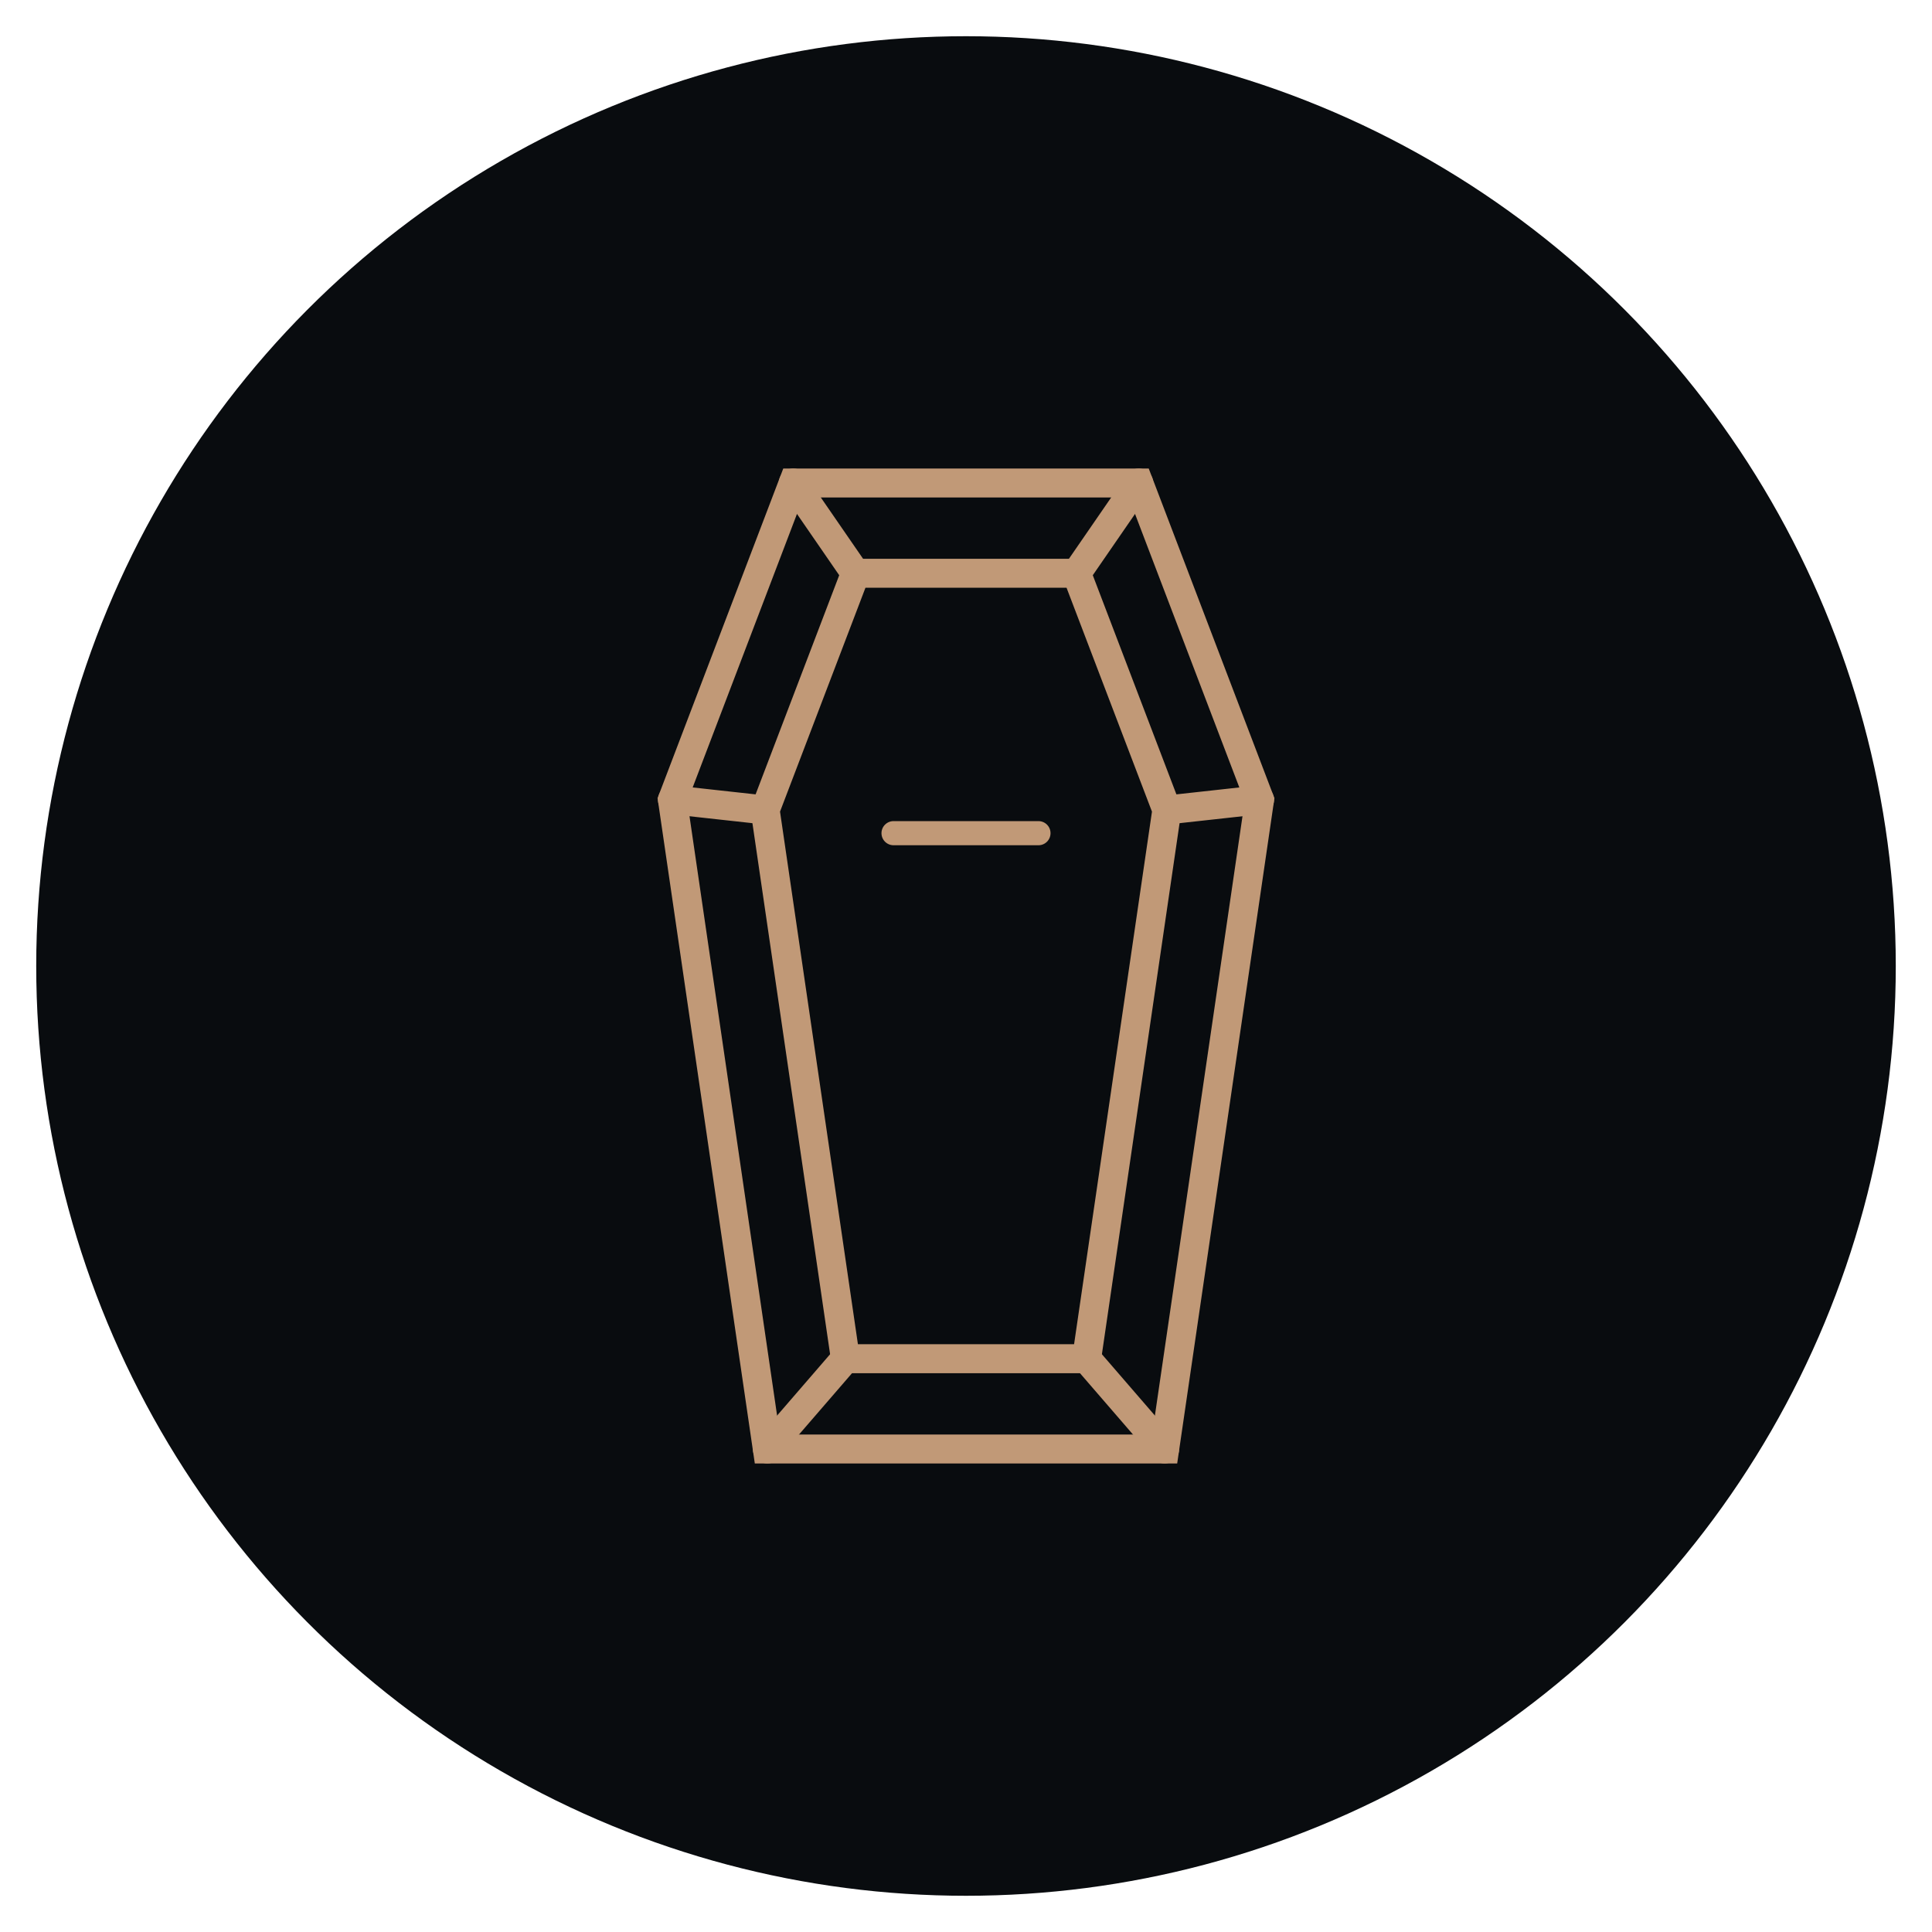
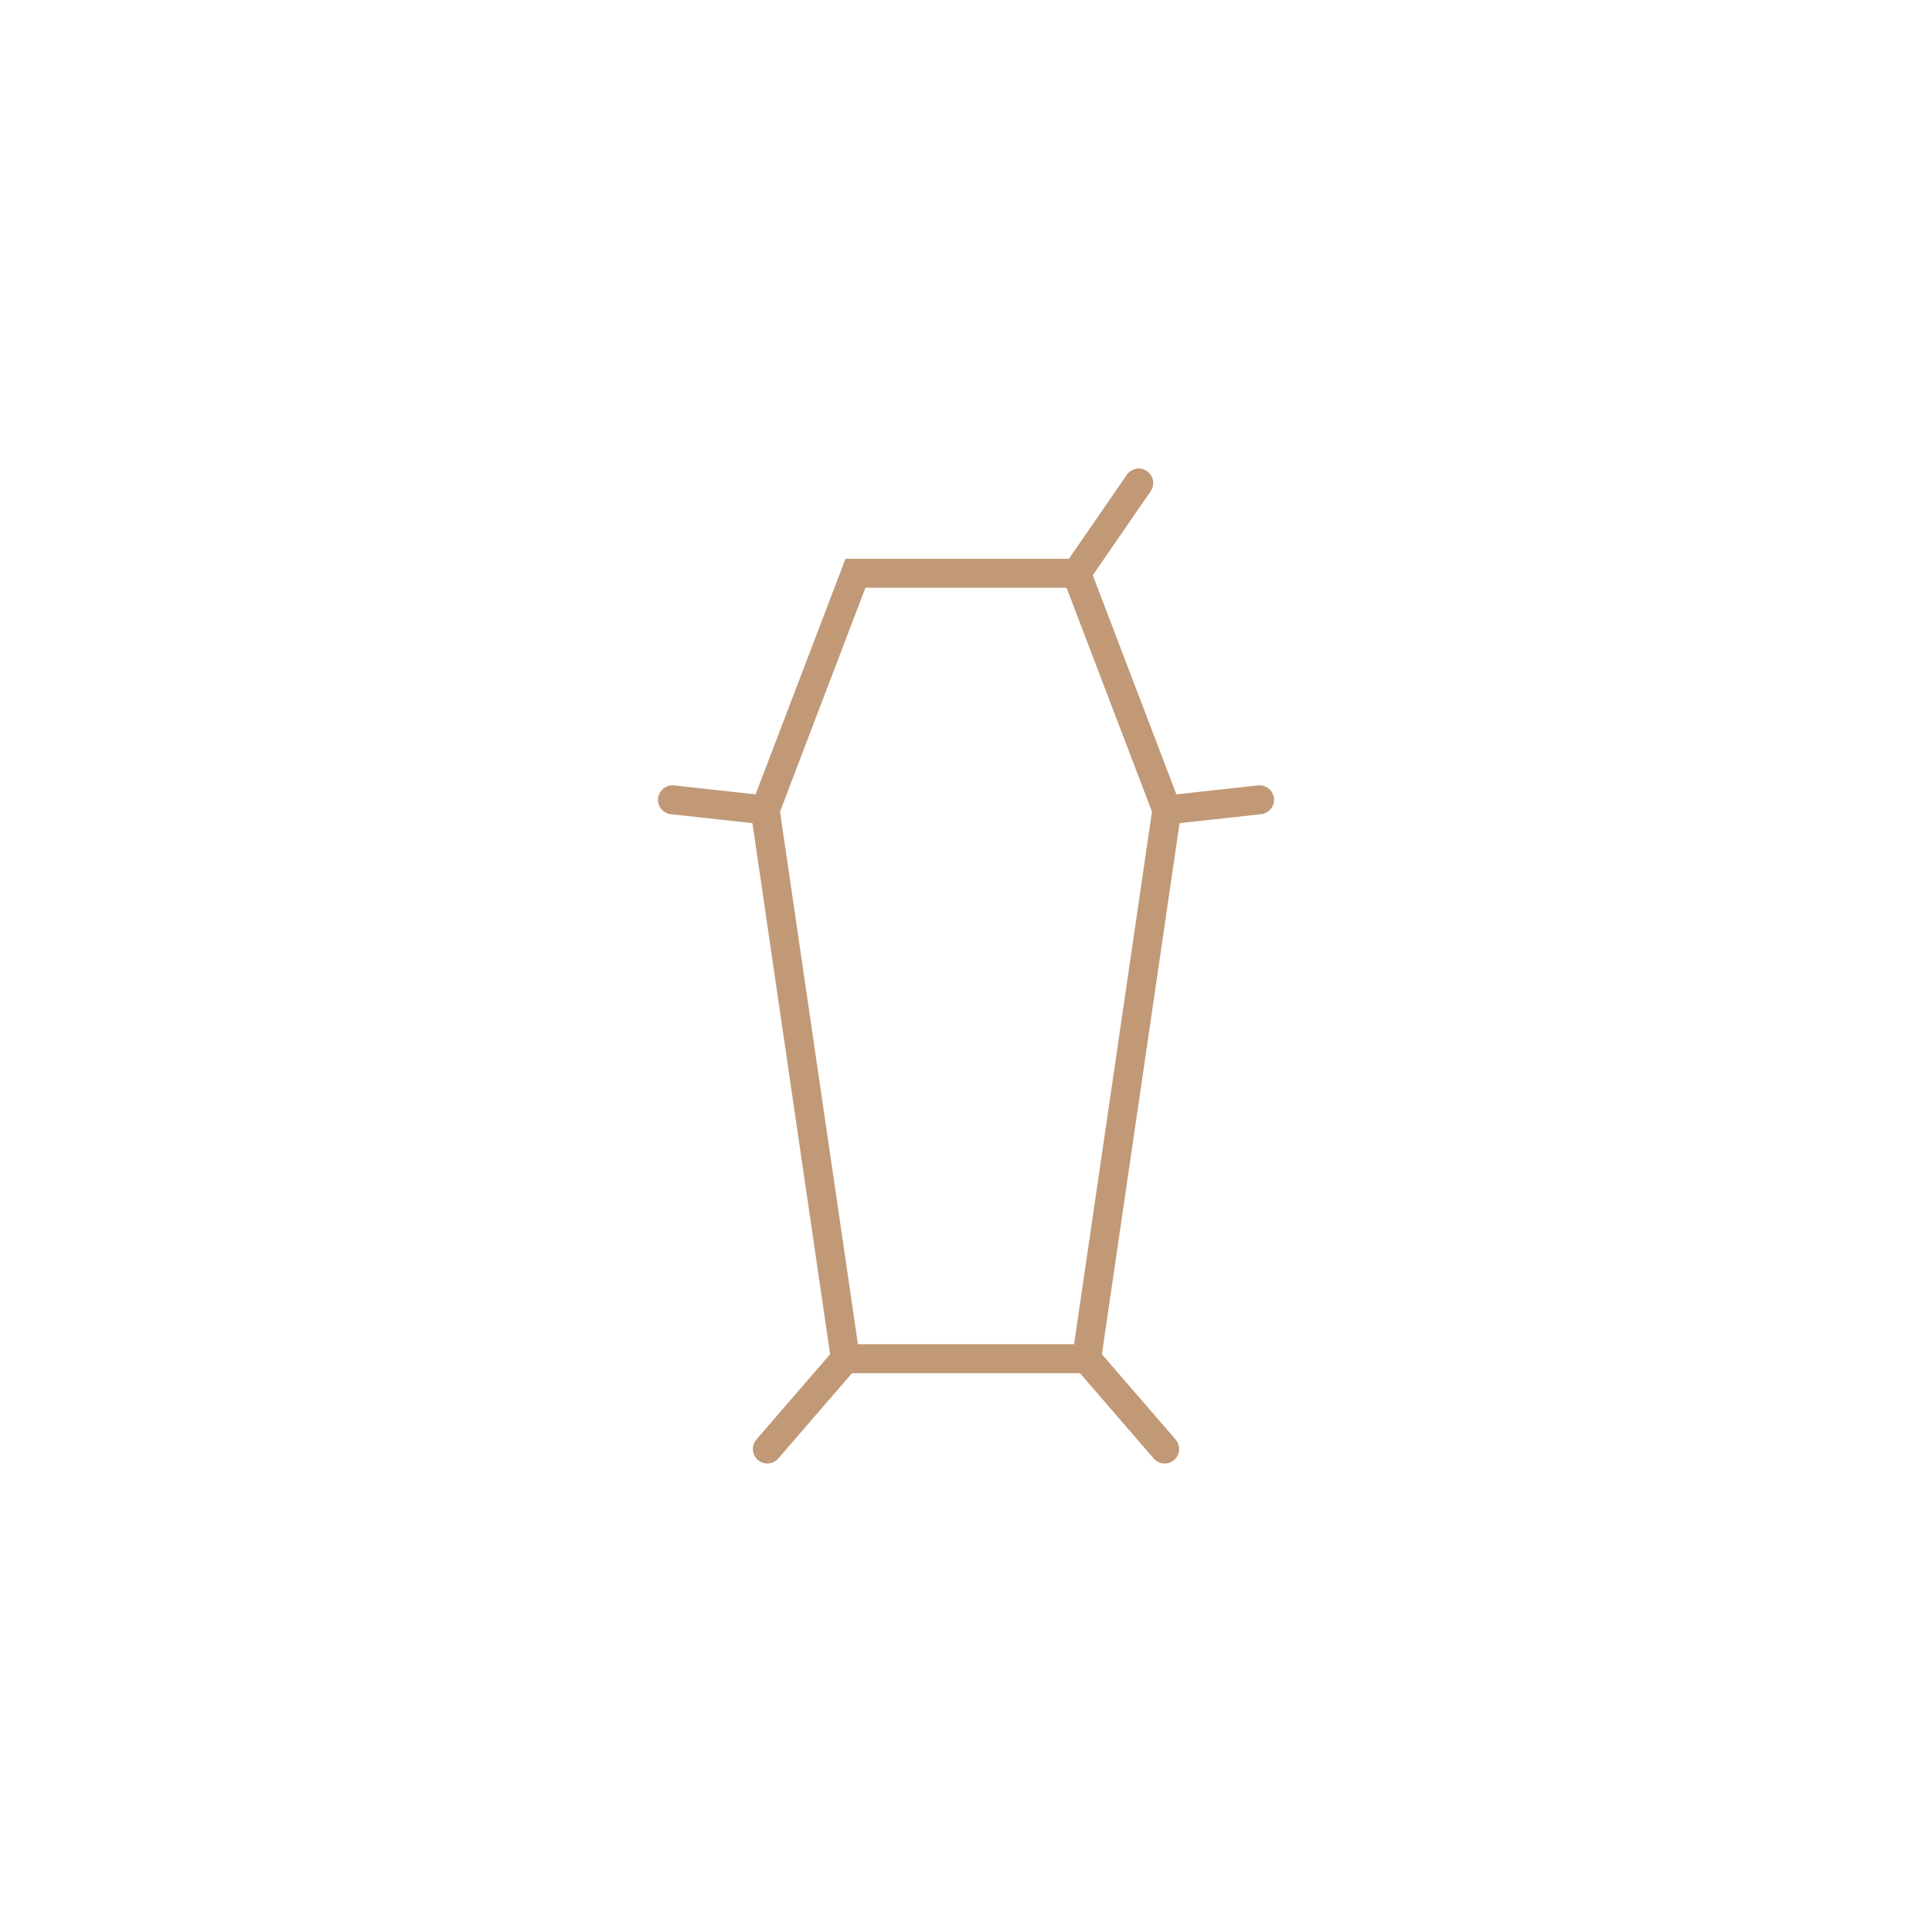
<svg xmlns="http://www.w3.org/2000/svg" version="1.1" id="Calque_1" x="0px" y="0px" width="80px" height="80px" viewBox="0 0 80 80" enable-background="new 0 0 80 80" xml:space="preserve">
-   <circle fill="#090C0F" cx="40" cy="40" r="38.5" />
  <g>
-     <polygon fill="none" stroke="#C19977" stroke-width="1.2" stroke-linecap="round" stroke-miterlimit="10" points="31.774,60    27.845,33.118 32.847,20 47.153,20 52.155,33.118 48.226,60  " />
    <polygon fill="none" stroke="#C19977" stroke-width="1.2" stroke-linecap="round" stroke-miterlimit="10" points="44.994,56.261    35.006,56.261 31.683,33.54 35.423,23.738 44.577,23.738 48.317,33.54  " />
    <line fill="none" stroke="#C19977" stroke-width="1.2" stroke-linecap="round" stroke-miterlimit="10" x1="44.577" y1="23.738" x2="47.153" y2="20" />
-     <line fill="none" stroke="#C19977" stroke-width="1.2" stroke-linecap="round" stroke-miterlimit="10" x1="32.847" y1="20" x2="35.423" y2="23.738" />
    <line fill="none" stroke="#C19977" stroke-width="1.2" stroke-linecap="round" stroke-miterlimit="10" x1="27.845" y1="33.118" x2="31.683" y2="33.54" />
    <line fill="none" stroke="#C19977" stroke-width="1.2" stroke-linecap="round" stroke-miterlimit="10" x1="48.317" y1="33.54" x2="52.155" y2="33.118" />
    <line fill="none" stroke="#C19977" stroke-width="1.2" stroke-linecap="round" stroke-miterlimit="10" x1="31.774" y1="60" x2="35.006" y2="56.261" />
    <line fill="none" stroke="#C19977" stroke-width="1.2" stroke-linecap="round" stroke-miterlimit="10" x1="44.994" y1="56.261" x2="48.226" y2="60" />
-     <line fill="none" stroke="#C19977" stroke-linecap="round" stroke-miterlimit="10" x1="37" y1="34.5" x2="43" y2="34.5" />
  </g>
</svg>